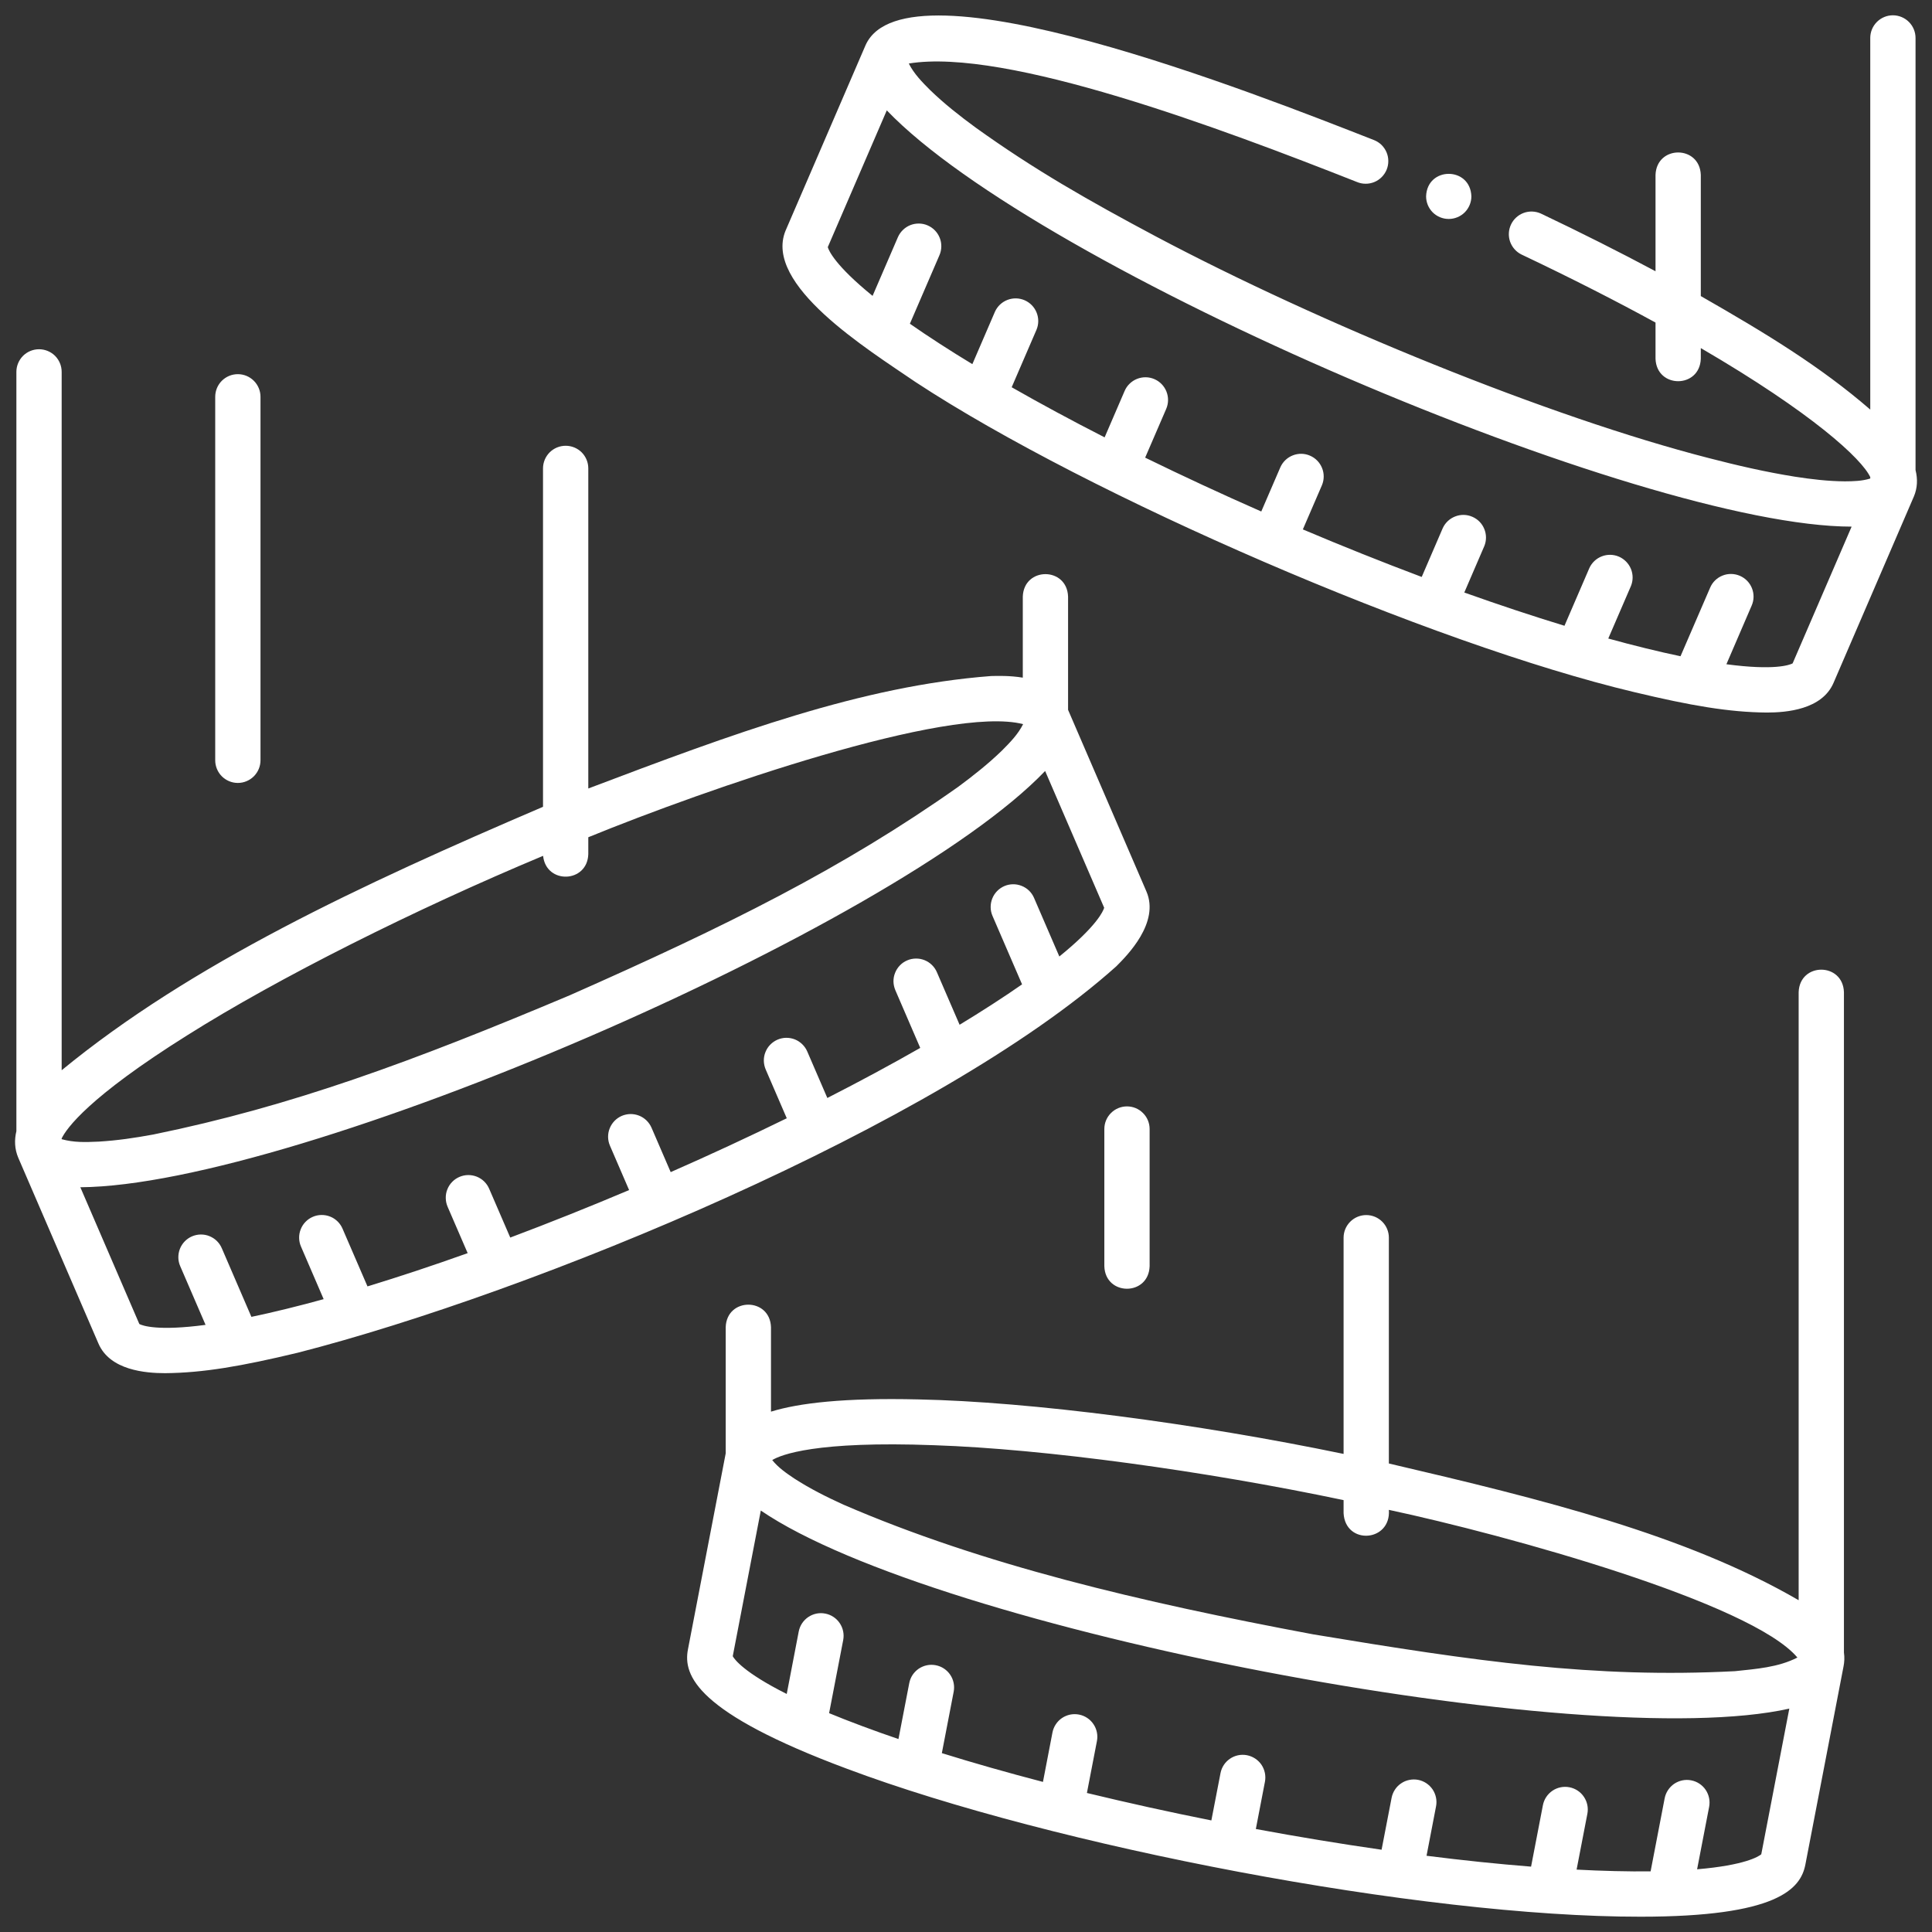
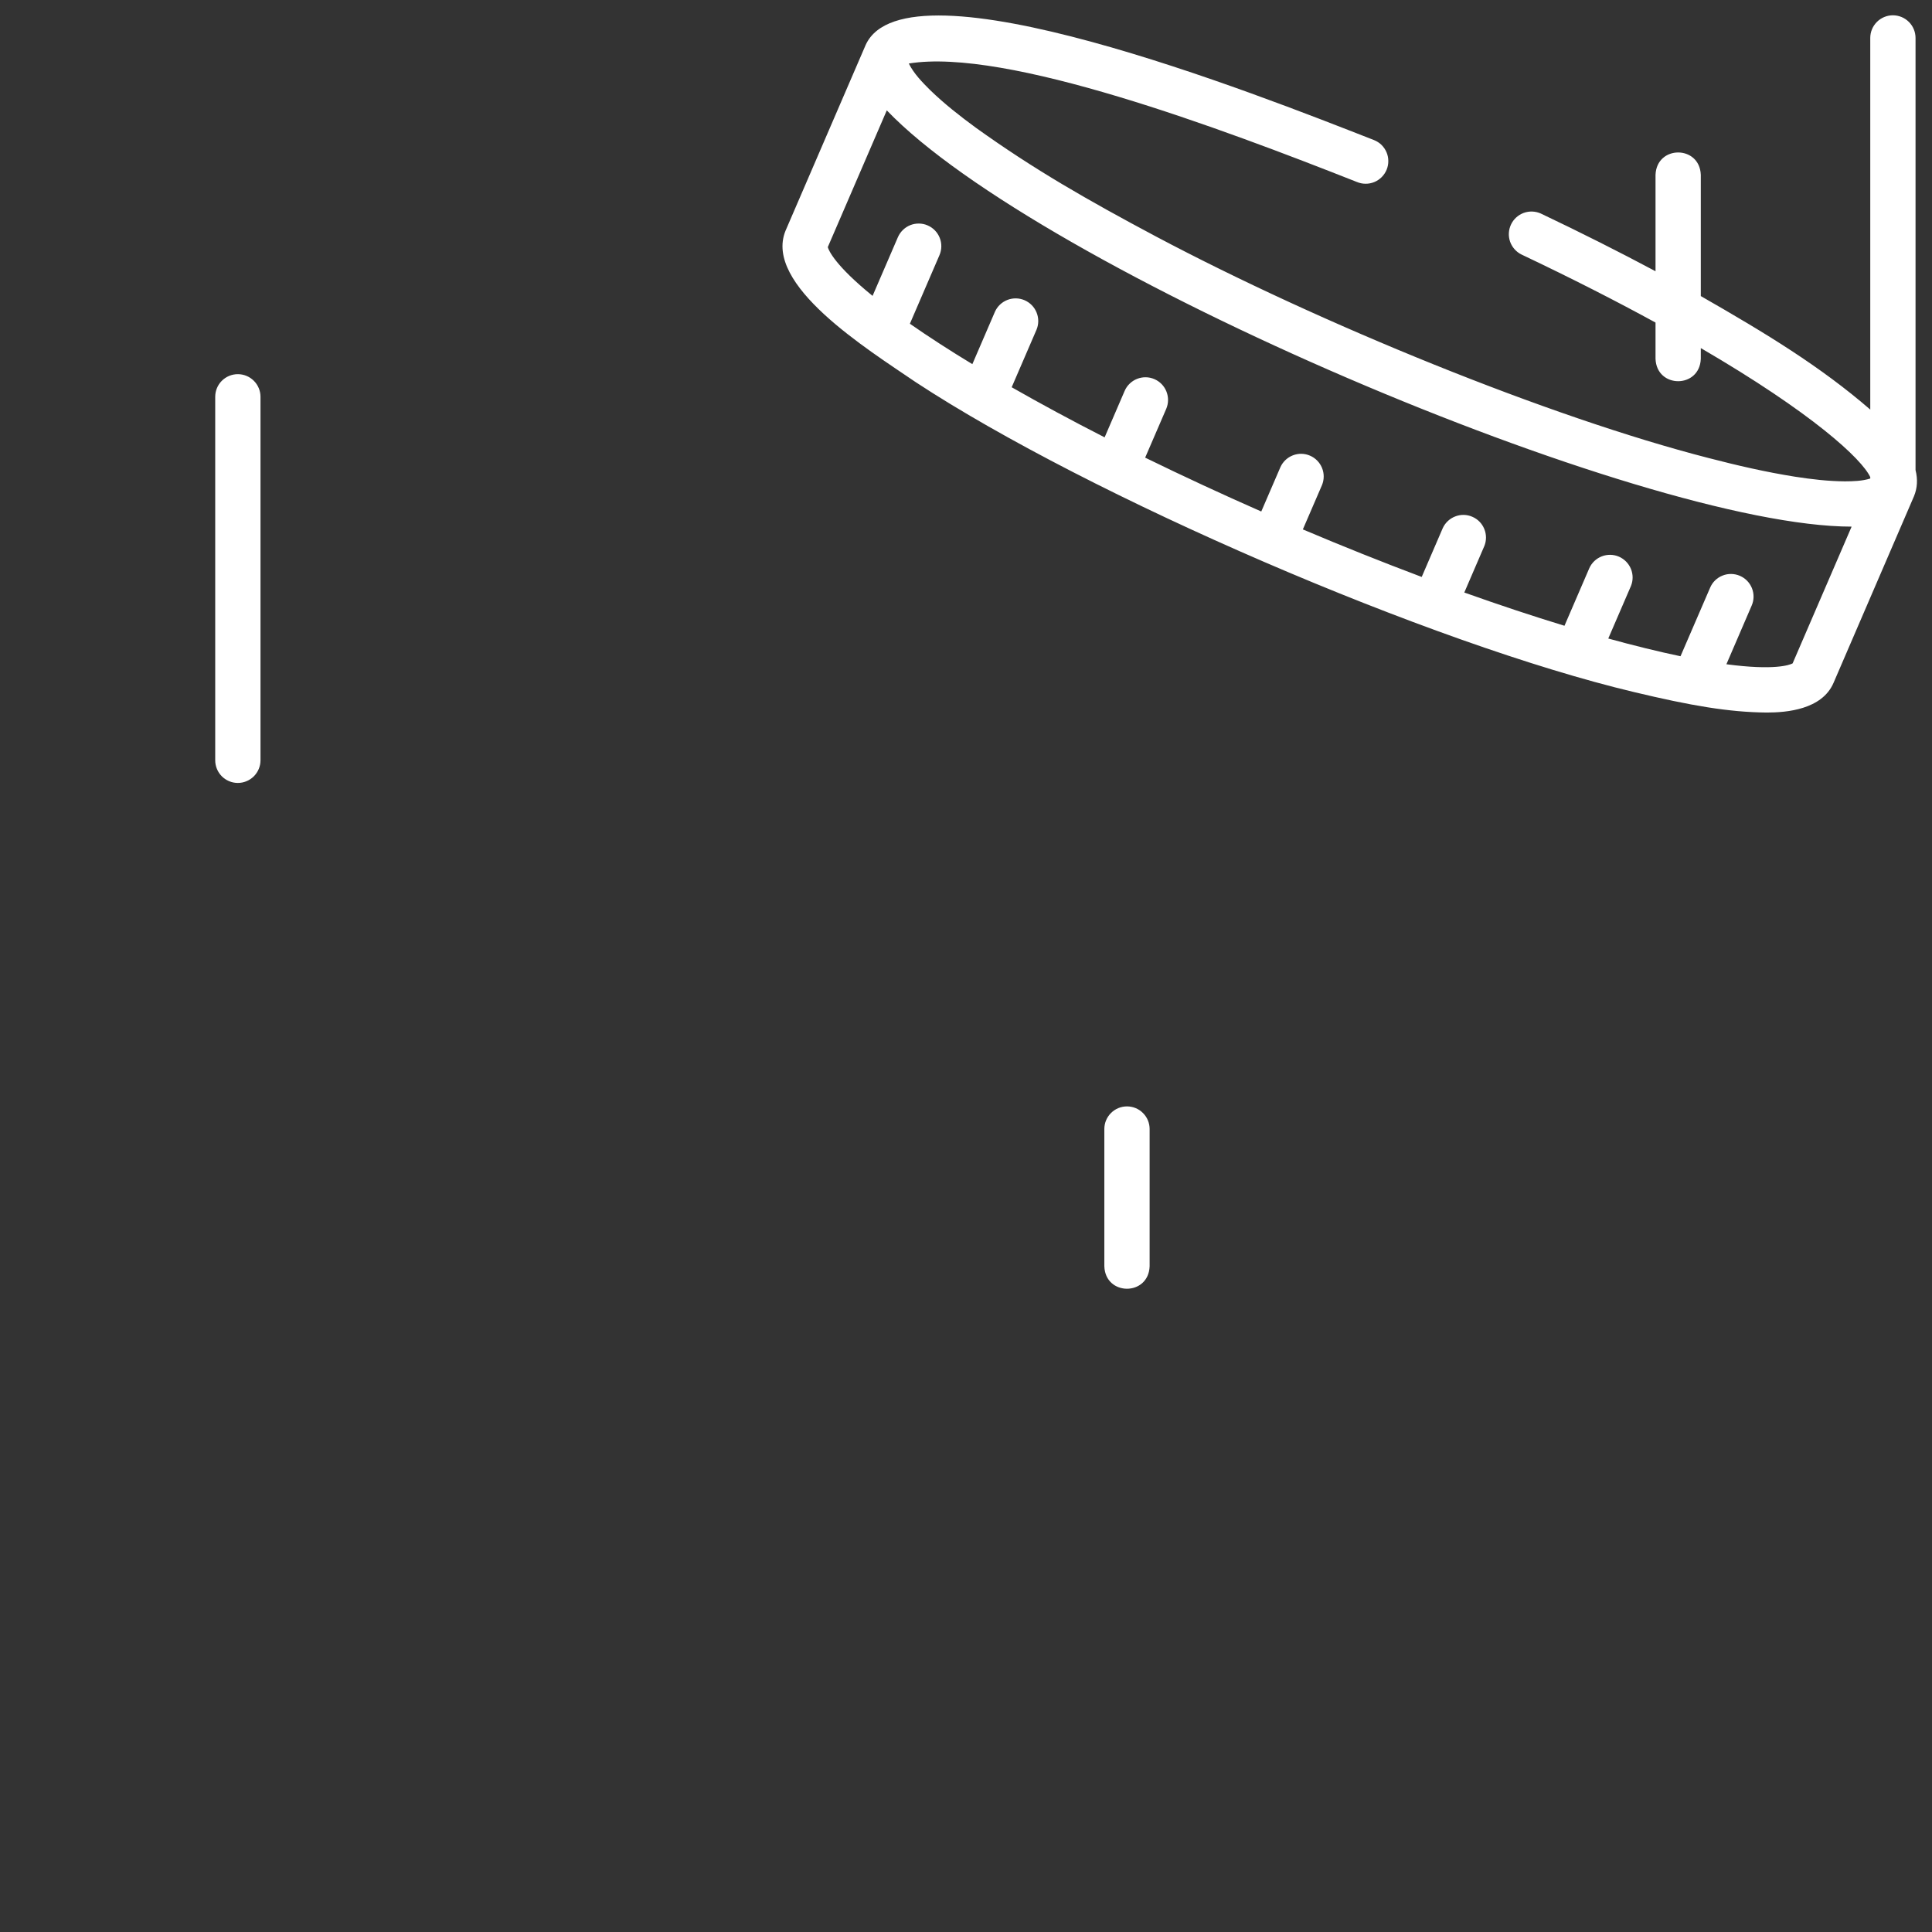
<svg xmlns="http://www.w3.org/2000/svg" width="48" height="48" viewBox="0 0 48 48" fill="none">
  <rect x="0" y="0" width="48" height="48" fill="#333333" stroke="none" />
  <g clip-path="url(#clip0_2096_184)">
-     <path d="M27.734 24.008C28.002 23.74 28.818 22.924 28.482 22.147L26.536 17.636V14.823C26.51 14.078 25.437 14.078 25.411 14.823V16.836C25.089 16.783 24.784 16.792 24.622 16.796C21.399 17.042 18.212 18.227 14.616 19.59V11.637C14.616 11.488 14.557 11.345 14.452 11.239C14.346 11.134 14.203 11.075 14.054 11.075C13.905 11.075 13.762 11.134 13.656 11.239C13.551 11.345 13.491 11.488 13.491 11.637V20.045C8.937 21.996 4.751 23.947 1.532 26.59V9.239C1.532 9.09 1.473 8.947 1.368 8.841C1.262 8.736 1.119 8.677 0.97 8.677C0.821 8.677 0.678 8.736 0.572 8.841C0.467 8.947 0.407 9.09 0.407 9.239V28.104C0.355 28.317 0.361 28.544 0.453 28.762L2.446 33.38C2.732 34.044 3.615 34.116 4.103 34.116C5.046 34.108 5.997 33.944 7.398 33.608C13.204 32.122 23.312 27.97 27.734 24.008ZM4.653 25.721C6.907 24.299 10.29 22.602 13.493 21.263C13.568 21.977 14.594 21.941 14.616 21.221V20.801C17.53 19.61 23.562 17.511 25.419 17.991C25.291 18.246 25.095 18.445 24.893 18.648C24.555 18.976 24.187 19.267 23.807 19.548C20.93 21.58 18.045 23.008 14.154 24.728C10.252 26.372 7.242 27.485 3.812 28.186C3.338 28.273 2.923 28.334 2.457 28.363C2.11 28.378 1.847 28.388 1.532 28.303V28.284C1.652 28.036 2.197 27.261 4.653 25.721ZM23.841 25.46L23.278 24.157C23.249 24.088 23.207 24.027 23.154 23.975C23.101 23.923 23.038 23.882 22.97 23.855C22.901 23.827 22.827 23.814 22.753 23.815C22.679 23.816 22.606 23.831 22.538 23.861C22.47 23.89 22.408 23.932 22.357 23.986C22.305 24.039 22.265 24.102 22.238 24.171C22.21 24.24 22.197 24.313 22.198 24.387C22.2 24.461 22.216 24.534 22.245 24.602L22.863 26.035C22.145 26.445 21.372 26.862 20.555 27.279L20.057 26.126C20.028 26.058 19.986 25.996 19.933 25.945C19.88 25.893 19.818 25.852 19.749 25.824C19.68 25.797 19.606 25.783 19.532 25.784C19.458 25.785 19.385 25.801 19.317 25.83C19.249 25.86 19.188 25.902 19.136 25.955C19.084 26.008 19.044 26.071 19.017 26.14C18.989 26.209 18.976 26.283 18.977 26.357C18.979 26.431 18.995 26.504 19.024 26.572L19.547 27.783C18.595 28.248 17.633 28.695 16.663 29.121L16.187 28.018C16.157 27.95 16.115 27.889 16.062 27.837C16.009 27.786 15.947 27.745 15.878 27.718C15.809 27.691 15.736 27.677 15.662 27.678C15.588 27.68 15.515 27.695 15.447 27.724C15.31 27.784 15.203 27.895 15.148 28.033C15.092 28.172 15.095 28.327 15.154 28.464L15.63 29.567C14.653 29.98 13.669 30.374 12.677 30.747L12.154 29.536C12.125 29.468 12.083 29.406 12.03 29.354C11.977 29.302 11.915 29.262 11.846 29.234C11.777 29.207 11.703 29.193 11.629 29.194C11.555 29.195 11.482 29.211 11.414 29.24C11.346 29.269 11.284 29.312 11.233 29.365C11.181 29.418 11.141 29.481 11.114 29.55C11.086 29.619 11.073 29.692 11.075 29.767C11.076 29.841 11.092 29.914 11.121 29.982L11.619 31.134C10.754 31.443 9.92 31.719 9.13 31.96L8.511 30.528C8.482 30.459 8.44 30.398 8.387 30.346C8.334 30.294 8.272 30.253 8.203 30.226C8.134 30.198 8.06 30.185 7.986 30.186C7.912 30.187 7.839 30.202 7.771 30.232C7.703 30.261 7.642 30.303 7.59 30.357C7.538 30.41 7.498 30.473 7.471 30.542C7.444 30.611 7.43 30.684 7.432 30.758C7.433 30.832 7.449 30.905 7.479 30.973L8.041 32.277C7.459 32.439 6.756 32.612 6.246 32.717L5.511 31.013C5.482 30.945 5.44 30.883 5.387 30.831C5.334 30.779 5.271 30.739 5.202 30.711C5.133 30.683 5.06 30.67 4.986 30.671C4.912 30.672 4.838 30.688 4.77 30.717C4.702 30.746 4.641 30.789 4.589 30.842C4.538 30.895 4.497 30.958 4.47 31.027C4.443 31.096 4.43 31.169 4.431 31.244C4.432 31.318 4.448 31.391 4.478 31.459L5.107 32.916C3.914 33.075 3.539 32.935 3.462 32.895L1.996 29.497C7.39 29.458 22.253 23.04 25.966 19.155L27.433 22.553C27.408 22.637 27.253 23.006 26.319 23.764L25.69 22.307C25.631 22.17 25.52 22.063 25.381 22.009C25.243 21.954 25.089 21.956 24.952 22.015C24.816 22.074 24.708 22.185 24.653 22.323C24.598 22.461 24.599 22.616 24.657 22.752L25.393 24.456C24.967 24.755 24.358 25.148 23.841 25.46L23.841 25.46ZM45.812 24.65C45.787 23.906 44.713 23.904 44.687 24.65V39.757C41.887 38.132 38.336 37.254 34.506 36.36V30.75C34.506 30.601 34.447 30.458 34.342 30.353C34.236 30.247 34.093 30.188 33.944 30.188C33.795 30.188 33.652 30.247 33.546 30.353C33.441 30.458 33.381 30.601 33.381 30.75V36.122C29.72 35.363 25.613 34.824 22.814 34.768C20.981 34.725 19.853 34.856 19.155 35.072V32.973C19.129 32.228 18.055 32.228 18.03 32.973V36.108L17.092 40.978C16.967 41.627 17.303 42.551 21.047 43.946C26.166 45.866 35.296 47.626 40.759 47.62C44.149 47.62 44.736 46.935 44.854 46.325L45.802 41.402V41.402C45.823 41.294 45.83 41.179 45.812 41.055V24.65H45.812ZM23.211 35.906C25.955 35.998 29.937 36.546 33.381 37.27V37.595C33.425 38.393 34.564 38.313 34.506 37.512C37.437 38.138 43.512 39.819 44.656 41.181C44.183 41.425 43.63 41.464 43.105 41.52C39.594 41.701 36.655 41.274 32.626 40.605C28.324 39.799 24.413 38.878 20.956 37.383C20.534 37.191 20.121 36.984 19.733 36.733C19.535 36.6 19.335 36.462 19.186 36.275C19.402 36.144 20.262 35.795 23.211 35.906V35.906ZM43.757 46.07C43.69 46.125 43.354 46.341 42.164 46.442L42.463 44.891C42.491 44.744 42.46 44.593 42.377 44.469C42.293 44.345 42.164 44.26 42.017 44.232C41.945 44.218 41.87 44.218 41.798 44.233C41.725 44.248 41.657 44.277 41.595 44.318C41.534 44.36 41.482 44.413 41.441 44.475C41.401 44.536 41.372 44.605 41.358 44.678L41.009 46.493C40.491 46.501 39.771 46.483 39.17 46.45L39.438 45.062C39.466 44.916 39.435 44.764 39.351 44.641C39.268 44.517 39.138 44.432 38.992 44.404C38.919 44.39 38.845 44.39 38.772 44.405C38.7 44.42 38.631 44.449 38.57 44.49C38.509 44.532 38.456 44.585 38.416 44.646C38.375 44.708 38.347 44.777 38.333 44.85L38.039 46.376C37.219 46.311 36.349 46.221 35.442 46.106L35.678 44.879C35.707 44.733 35.675 44.581 35.592 44.457C35.508 44.334 35.379 44.248 35.233 44.22C35.16 44.206 35.085 44.207 35.013 44.222C34.941 44.236 34.872 44.265 34.811 44.307C34.749 44.348 34.697 44.401 34.657 44.463C34.616 44.525 34.588 44.594 34.574 44.666L34.325 45.956C33.281 45.806 32.239 45.634 31.201 45.441L31.427 44.267C31.455 44.121 31.424 43.969 31.341 43.845C31.257 43.722 31.128 43.637 30.981 43.608C30.676 43.549 30.381 43.749 30.323 44.054L30.096 45.228C29.061 45.022 28.03 44.794 27.004 44.546L27.253 43.256C27.281 43.11 27.25 42.958 27.166 42.835C27.082 42.711 26.953 42.626 26.807 42.598C26.734 42.584 26.66 42.584 26.587 42.599C26.515 42.614 26.446 42.643 26.385 42.684C26.324 42.725 26.271 42.779 26.231 42.84C26.19 42.902 26.162 42.971 26.148 43.044L25.912 44.271C25.027 44.04 24.186 43.801 23.4 43.556L23.694 42.03C23.722 41.884 23.691 41.732 23.608 41.609C23.524 41.485 23.395 41.4 23.248 41.372C23.176 41.358 23.101 41.358 23.029 41.373C22.956 41.388 22.888 41.417 22.826 41.458C22.765 41.5 22.713 41.553 22.672 41.614C22.632 41.676 22.604 41.745 22.59 41.818L22.322 43.206C21.752 43.013 21.078 42.762 20.599 42.563L20.949 40.747C20.977 40.601 20.946 40.449 20.862 40.326C20.779 40.202 20.649 40.117 20.503 40.089C20.198 40.029 19.903 40.23 19.844 40.535L19.546 42.086C18.478 41.55 18.247 41.225 18.205 41.148L18.902 37.529C23.258 40.502 39.39 43.586 44.455 42.45L43.758 46.07L43.757 46.07Z" fill="white" />
    <path d="M27.437 28.05V31.46C27.462 32.204 28.536 32.205 28.562 31.46V28.05C28.562 27.901 28.503 27.758 28.397 27.653C28.292 27.547 28.149 27.488 28 27.488C27.85 27.488 27.707 27.547 27.602 27.653C27.496 27.758 27.437 27.901 27.437 28.05ZM5.909 19.452C6.058 19.452 6.201 19.392 6.307 19.287C6.412 19.181 6.472 19.038 6.472 18.889V9.858C6.472 9.709 6.412 9.566 6.307 9.461C6.201 9.355 6.058 9.296 5.909 9.296C5.76 9.296 5.617 9.355 5.511 9.461C5.406 9.566 5.347 9.709 5.347 9.858V18.889C5.347 19.038 5.406 19.181 5.511 19.287C5.617 19.392 5.76 19.452 5.909 19.452ZM47.552 12.33C47.636 12.127 47.649 11.911 47.591 11.679V0.943C47.591 0.794 47.532 0.651 47.426 0.545C47.321 0.44 47.178 0.38 47.028 0.38C46.879 0.38 46.736 0.44 46.631 0.545C46.525 0.651 46.466 0.794 46.466 0.943V10.176C45.233 9.109 43.88 8.285 42.256 7.356V4.346C42.23 3.602 41.157 3.602 41.131 4.346V6.739C40.237 6.262 39.281 5.78 38.281 5.305C38.147 5.245 37.994 5.239 37.855 5.29C37.717 5.341 37.604 5.444 37.541 5.577C37.478 5.71 37.469 5.862 37.517 6.002C37.566 6.141 37.666 6.256 37.798 6.322C39.067 6.924 40.173 7.49 41.131 8.014V8.912C41.157 9.657 42.23 9.657 42.256 8.912V8.648C45.035 10.267 46.254 11.4 46.466 11.853V11.889C46.262 11.952 46.046 11.958 45.834 11.959C45.417 11.956 45.005 11.907 44.593 11.843C43.871 11.728 43.16 11.564 42.451 11.38C38.478 10.36 32.789 8.033 28.717 5.874C27.02 4.97 25.695 4.214 24.243 3.172C23.847 2.882 23.462 2.58 23.11 2.239C22.907 2.037 22.706 1.831 22.579 1.578C24.989 1.182 30.336 3.188 33.709 4.52C33.778 4.549 33.851 4.565 33.926 4.565C34.001 4.566 34.075 4.551 34.144 4.523C34.213 4.495 34.275 4.453 34.328 4.4C34.381 4.347 34.422 4.284 34.451 4.215C34.479 4.146 34.493 4.072 34.492 3.998C34.492 3.923 34.476 3.849 34.447 3.781C34.417 3.712 34.374 3.65 34.321 3.598C34.267 3.546 34.203 3.506 34.134 3.479C31.233 2.344 22.527 -1.107 21.508 1.115C21.507 1.117 19.517 5.732 19.516 5.733C18.969 7.075 21.537 8.666 22.748 9.493C27.072 12.334 35.566 15.999 40.6 17.195C42 17.53 42.952 17.695 43.895 17.703C44.383 17.703 45.266 17.631 45.553 16.967C45.559 16.948 47.547 12.348 47.552 12.33ZM44.537 16.482C44.459 16.522 44.084 16.662 42.892 16.503L43.52 15.045C43.58 14.908 43.582 14.754 43.527 14.615C43.472 14.476 43.364 14.365 43.227 14.306C43.159 14.277 43.086 14.261 43.012 14.26C42.938 14.259 42.865 14.272 42.796 14.3C42.728 14.327 42.665 14.367 42.612 14.419C42.559 14.47 42.517 14.532 42.488 14.6L41.752 16.304C41.242 16.199 40.54 16.026 39.957 15.864L40.52 14.56C40.576 14.424 40.576 14.271 40.52 14.134C40.464 13.998 40.357 13.889 40.222 13.83C40.087 13.772 39.934 13.769 39.797 13.822C39.659 13.875 39.548 13.98 39.487 14.114L38.869 15.547C38.078 15.306 37.244 15.029 36.38 14.721L36.877 13.568C36.933 13.432 36.933 13.279 36.877 13.143C36.822 13.006 36.715 12.897 36.579 12.839C36.444 12.78 36.291 12.777 36.154 12.831C36.016 12.884 35.905 12.989 35.844 13.123L35.322 14.334C34.329 13.96 33.345 13.567 32.369 13.153L32.845 12.051C32.901 11.914 32.901 11.761 32.845 11.625C32.789 11.488 32.682 11.379 32.547 11.321C32.412 11.262 32.259 11.259 32.121 11.313C31.984 11.366 31.873 11.471 31.812 11.605L31.336 12.708C30.365 12.281 29.404 11.835 28.451 11.37L28.974 10.159C29.033 10.022 29.035 9.867 28.98 9.728C28.925 9.589 28.817 9.478 28.68 9.419C28.613 9.39 28.54 9.374 28.466 9.373C28.392 9.372 28.318 9.386 28.25 9.413C28.181 9.44 28.119 9.481 28.066 9.532C28.012 9.584 27.97 9.645 27.941 9.713L27.444 10.866C26.626 10.448 25.853 10.031 25.135 9.621L25.753 8.189C25.809 8.053 25.809 7.9 25.753 7.763C25.698 7.627 25.591 7.518 25.455 7.459C25.32 7.401 25.167 7.398 25.03 7.451C24.892 7.504 24.781 7.609 24.72 7.743L24.158 9.047C23.64 8.735 23.032 8.342 22.606 8.043L23.341 6.339C23.4 6.202 23.402 6.047 23.347 5.909C23.292 5.77 23.184 5.659 23.047 5.6C22.98 5.57 22.907 5.555 22.833 5.554C22.759 5.553 22.686 5.566 22.617 5.593C22.548 5.621 22.486 5.661 22.433 5.713C22.38 5.764 22.337 5.826 22.308 5.893L21.679 7.351C20.746 6.593 20.59 6.224 20.566 6.14L22.032 2.742C25.811 6.688 40.784 13.082 46.003 13.084L44.537 16.482L44.537 16.482Z" fill="white" />
-     <path d="M35.993 5.44C36.142 5.44 36.285 5.381 36.391 5.276C36.496 5.17 36.556 5.027 36.556 4.878C36.53 4.133 35.456 4.133 35.431 4.878C35.431 5.027 35.49 5.17 35.595 5.276C35.701 5.381 35.844 5.44 35.993 5.44Z" fill="white" />
  </g>
  <defs>
    <clipPath id="clip0_2096_184">
      <rect width="48" height="48" fill="white" />
    </clipPath>
  </defs>
</svg>